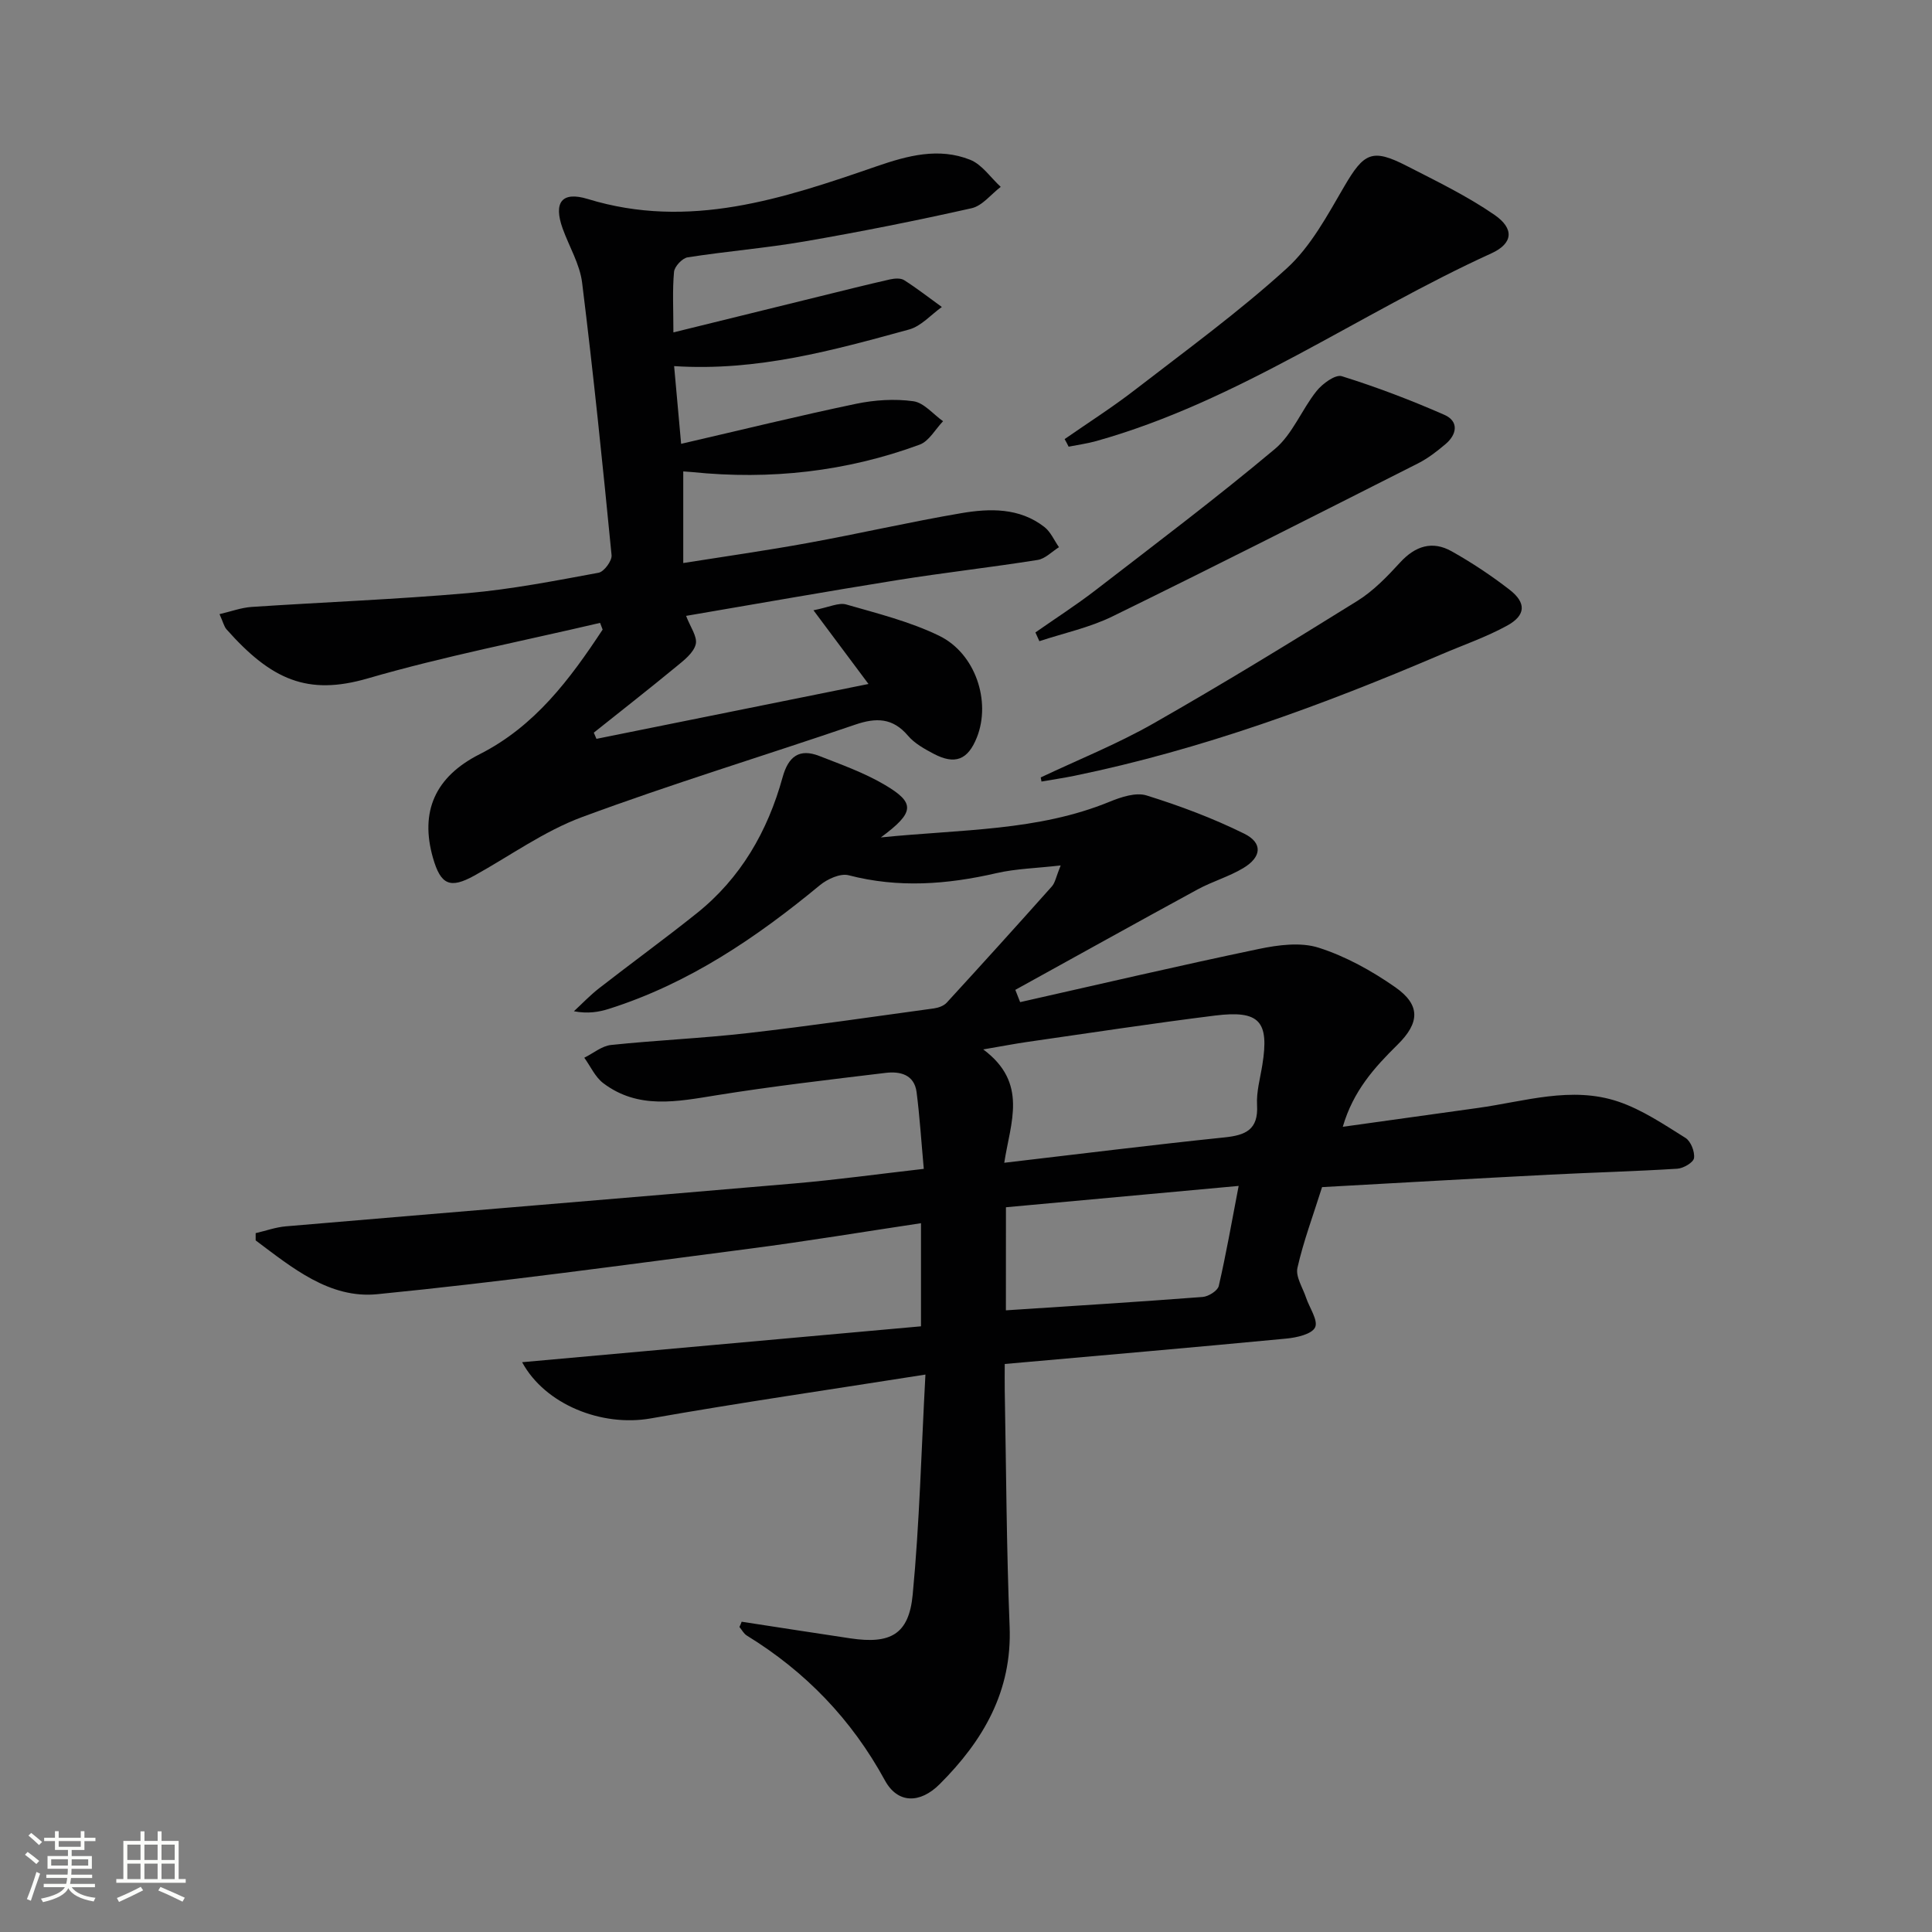
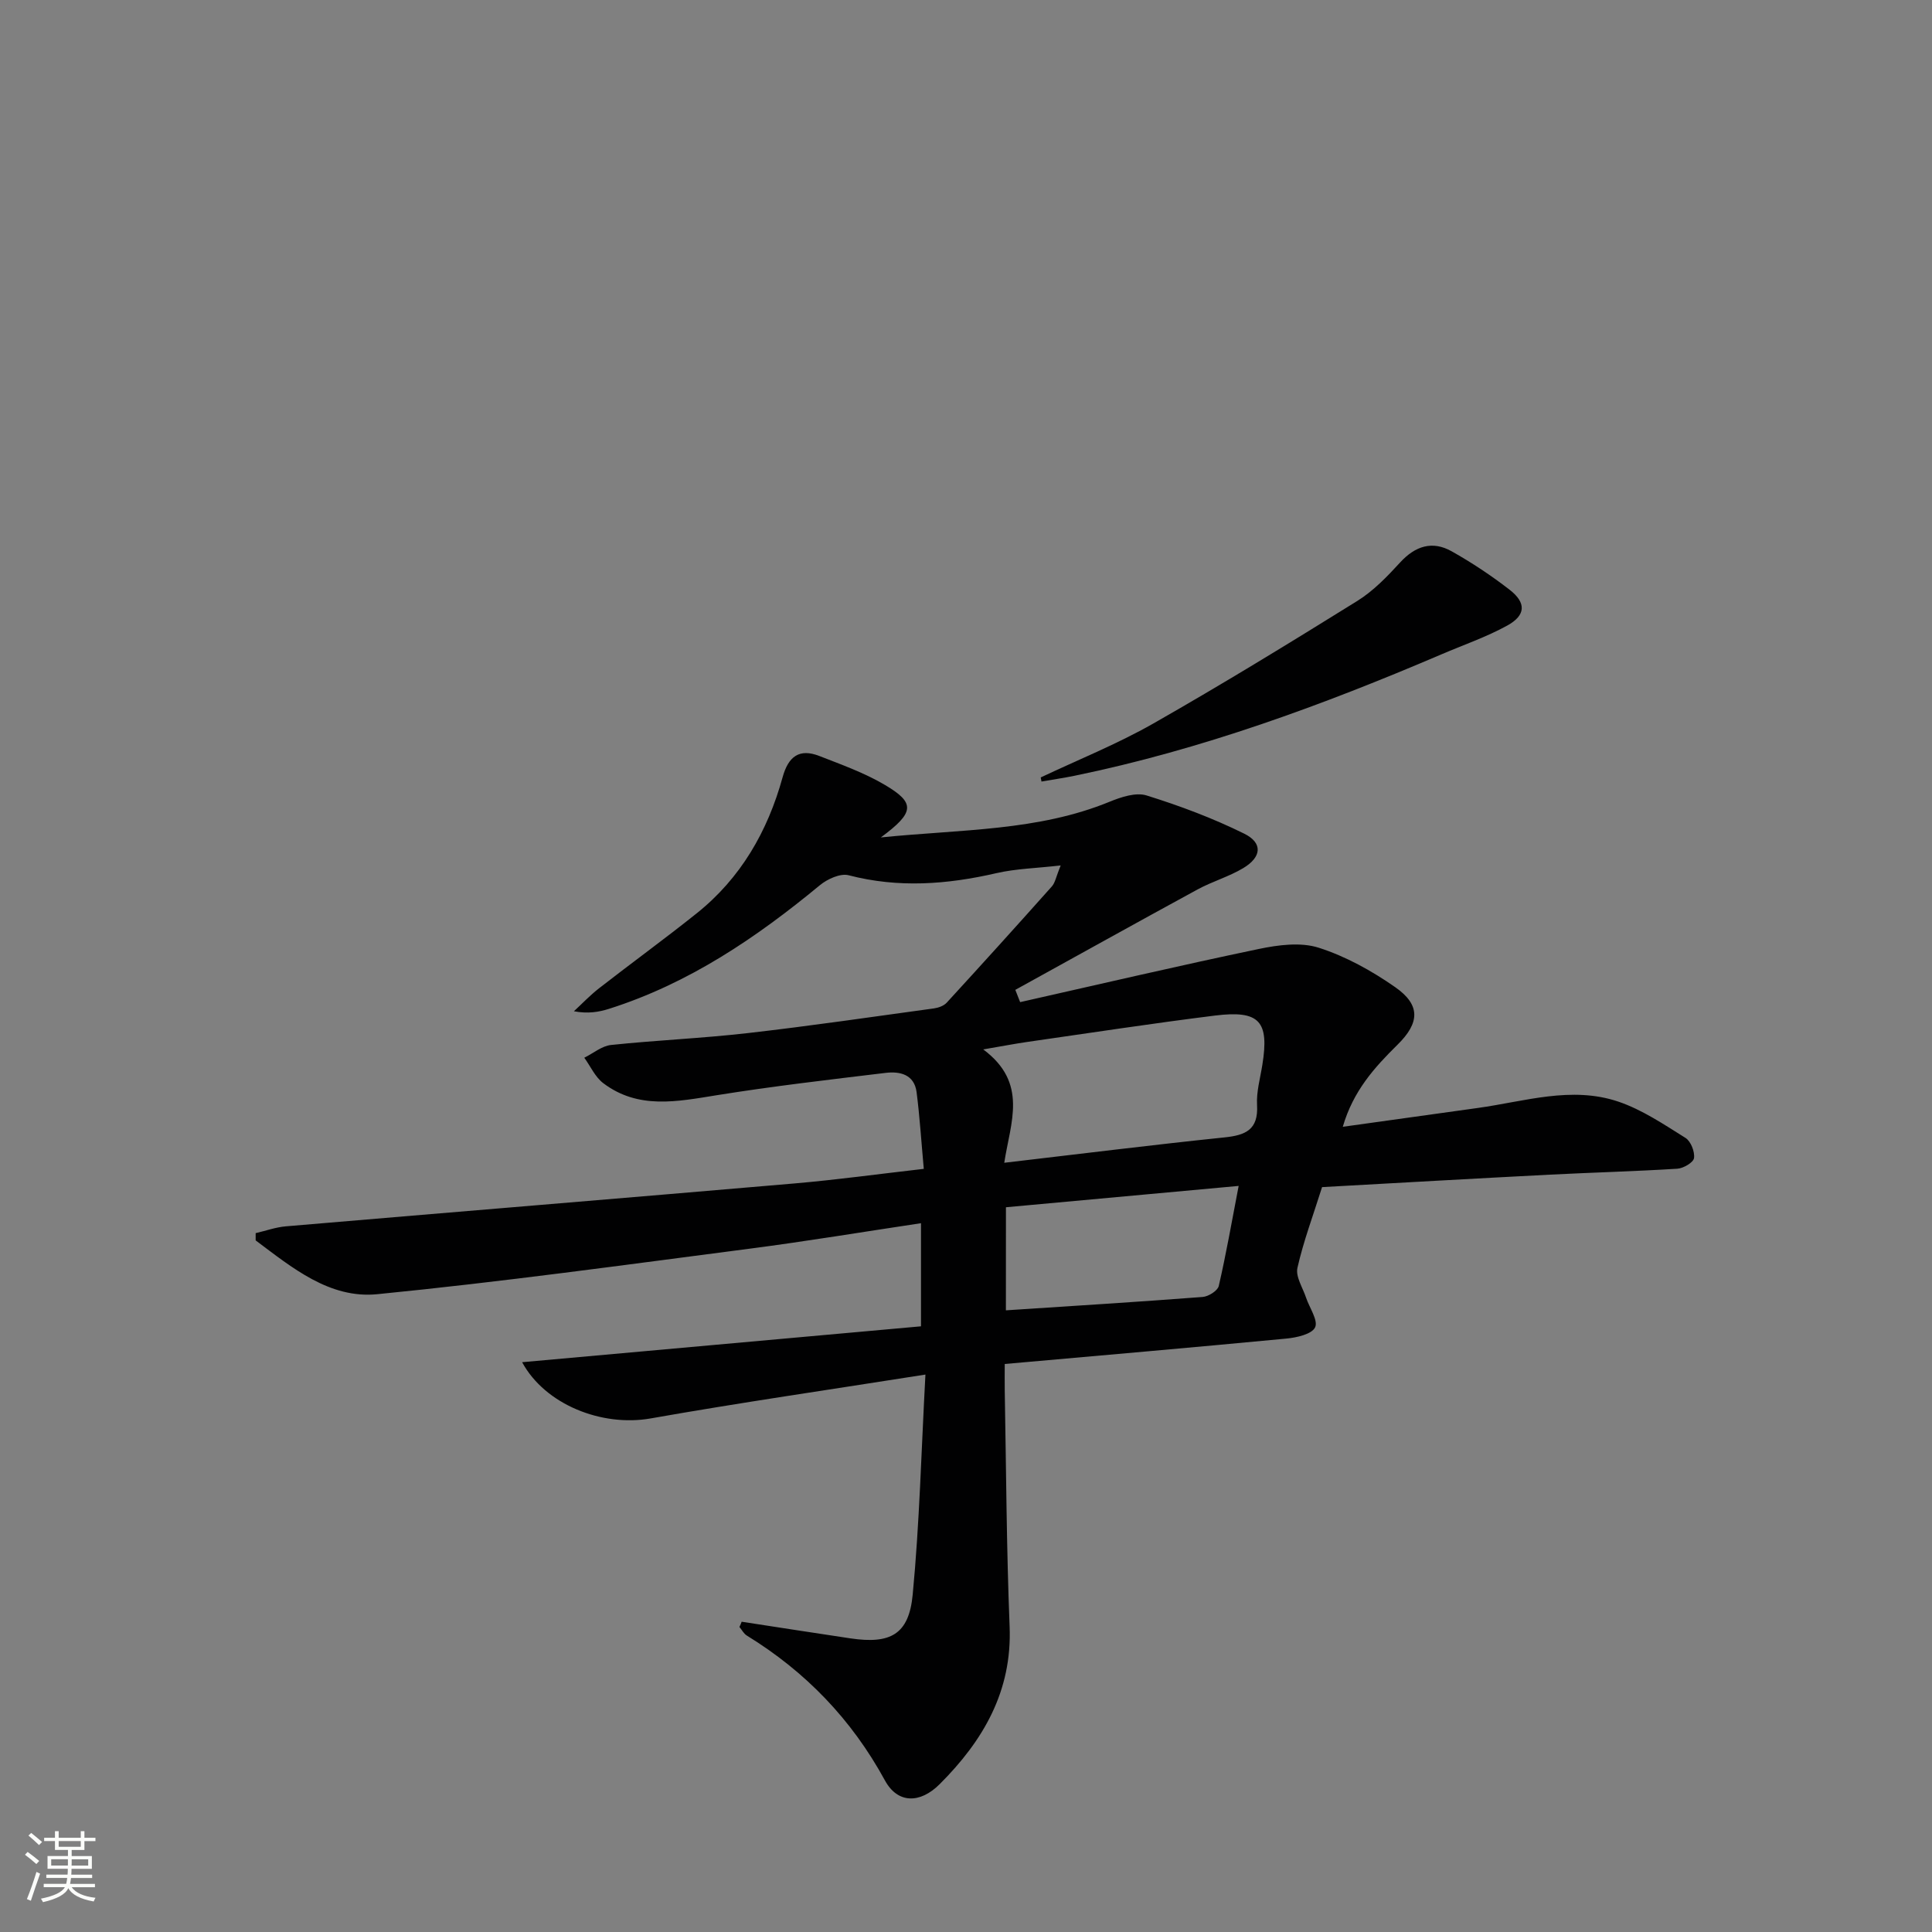
<svg xmlns="http://www.w3.org/2000/svg" enable-background="new 0 0 400 400" viewBox="0 0 400 400">
  <rect x="0" y="0" width="400" height="400" fill="#808080" stroke="none" />
  <path d="m5.17 384 .55-.58c.85.61 1.65 1.24 2.4 1.87l-.59.64c-.83-.73-1.62-1.38-2.36-1.93m1.22 9.53-.82-.34c.71-1.76 1.37-3.64 1.98-5.63.24.13.5.25.76.36-.6 1.67-1.24 3.54-1.92 5.61m-.5-13.5.57-.54c.56.44 1.31 1.06 2.26 1.87l-.64.64c-.68-.66-1.41-1.32-2.19-1.97m3.25.46h2.24v-1.36h.77v1.36h4.57v-1.36h.76v1.36h2.28v.69h-2.28v1.84h-2.64v1.26h4.18v2.64h-4.21c0 .45-.02.86-.05 1.21h4.32v.69h-4.38c-.04.34-.1.75-.19 1.22h5.15v.69h-4.82c.87 1.19 2.51 1.92 4.93 2.19-.17.31-.3.57-.37.76-2.77-.49-4.52-1.41-5.26-2.76-.56 1.26-2.3 2.23-5.24 2.9-.12-.24-.26-.48-.43-.72 2.73-.55 4.38-1.34 4.96-2.38h-4.38v-.69h4.65c.1-.38.17-.79.21-1.22h-4.32v-.69h4.4c.03-.34.05-.75.05-1.21h-4.2v-2.64h4.23v-1.26h-2.69v-1.84h-2.24zm1.46 4.46v1.29h3.45c.01-.4.02-.57.01-.53v-.32-.45h-3.46zm1.55-2.59h4.57v-1.19h-4.57zm6.11 2.59h-3.42v.77c-.01.19-.01.37-.02.53h3.44z" fill="#fbfcfa" />
-   <path d="m32.63 379.16h.82v1.98h3.54v7.89h1.46v.78h-14.37v-.78h1.46v-7.89h3.55v-1.98h.82v1.98h2.73v-1.98zm-3.49 11.48.5.73c-1.61.82-3.28 1.63-5 2.41-.13-.27-.28-.55-.44-.82 1.75-.72 3.4-1.49 4.94-2.32m-2.78-5.55h2.73v-3.18h-2.73zm0 3.95h2.73v-3.2h-2.73zm3.54-3.95h2.73v-3.18h-2.73zm0 3.95h2.73v-3.2h-2.73zm7.89 4.68c-1.84-.92-3.51-1.7-5.02-2.32l.45-.73c1.89.8 3.57 1.55 5.04 2.23zm-1.62-11.81h-2.73v3.18h2.73zm-2.73 7.13h2.73v-3.2h-2.73z" fill="#fbfcfa" />
  <g fill="#010102">
    <path d="m153.55 335.76c7.52 1.15 15.03 2.33 22.55 3.45 8.25 1.22 12.07-.81 12.86-9.02 1.42-14.82 1.78-29.75 2.64-45.6-19.89 3.14-38.44 5.82-56.89 9.08-10.08 1.78-21.84-2.84-26.61-11.64 27.54-2.48 54.98-4.95 82.58-7.43 0-7.63 0-14.23 0-21.35-12 1.8-23.72 3.75-35.5 5.28-25.67 3.33-51.32 6.88-77.07 9.42-9.89.98-17.66-5.52-25.18-11.14 0-.5 0-1 0-1.5 2.08-.48 4.14-1.23 6.25-1.41 35.1-2.99 70.21-5.86 105.3-8.88 8.72-.75 17.4-1.95 26.78-3.02-.52-5.71-.84-10.82-1.49-15.88-.48-3.68-3.46-4.35-6.42-3.99-11.69 1.41-23.39 2.76-35 4.63-8.15 1.31-16.2 2.98-23.45-2.5-1.68-1.27-2.64-3.49-3.93-5.27 1.85-.91 3.63-2.44 5.55-2.64 9.42-.99 18.9-1.38 28.31-2.46 12.87-1.47 25.69-3.35 38.53-5.11.93-.13 2.05-.53 2.65-1.19 7.31-7.97 14.56-15.98 21.76-24.06.7-.78.88-2.03 1.83-4.35-5.05.58-9.28.67-13.32 1.6-10.2 2.35-20.29 3.11-30.59.43-1.71-.44-4.39.78-5.94 2.06-13.18 10.89-27.16 20.36-43.64 25.59-2.16.69-4.43 1.05-7.29.51 1.73-1.6 3.36-3.32 5.21-4.76 6.69-5.21 13.56-10.2 20.18-15.49 9.17-7.31 14.74-17.04 17.82-28.2 1.18-4.28 3.44-6.03 7.61-4.4 4.61 1.8 9.34 3.49 13.57 5.99 6.31 3.73 6.2 5.67-.84 10.87 16.8-1.7 32.53-1.3 47.39-7.4 2.37-.97 5.42-1.98 7.63-1.29 6.9 2.15 13.74 4.71 20.21 7.91 3.89 1.92 3.62 4.85-.21 7.14-2.96 1.77-6.39 2.75-9.43 4.4-12.62 6.87-25.17 13.86-37.75 20.8.33.85.66 1.7 1 2.54 16.47-3.71 32.91-7.56 49.43-11.01 4.02-.84 8.66-1.45 12.4-.25 5.59 1.79 10.98 4.78 15.82 8.16 5.27 3.68 5.11 7.37.47 11.93-4.76 4.69-9.17 9.56-11.32 16.98 9.66-1.35 18.82-2.63 27.97-3.9 9.67-1.34 19.38-4.59 29.08-1.31 4.93 1.67 9.43 4.72 13.9 7.51 1.1.69 1.95 2.84 1.77 4.17-.12.91-2.19 2.13-3.45 2.21-8.79.55-17.6.78-26.4 1.23-15.74.81-31.48 1.71-47.16 2.58-1.88 5.97-3.87 11.26-5.1 16.72-.41 1.83 1.1 4.1 1.78 6.15.7 2.11 2.55 4.72 1.88 6.16-.67 1.42-3.82 2.13-5.97 2.33-19.18 1.83-38.37 3.49-58.29 5.26 0 1.89-.03 3.65 0 5.41.3 16.31.36 32.63 1.01 48.93.54 13.42-5.49 23.67-14.48 32.65-4.06 4.06-8.7 4.07-11.34-.78-6.9-12.64-16.41-22.5-28.58-29.98-.64-.39-1.03-1.18-1.54-1.78.19-.37.32-.73.46-1.09zm54.37-95.02c15.67-1.83 30.6-3.7 45.57-5.25 4.39-.45 7.06-1.58 6.77-6.69-.16-2.76.66-5.58 1.1-8.36 1.44-9-.58-11.32-9.79-10.18-13.01 1.62-25.96 3.61-38.94 5.47-2.49.36-4.96.84-9.06 1.54 9.35 6.96 5.64 15.06 4.35 23.47zm.34 30.55c13.97-.92 27.36-1.74 40.74-2.77 1.2-.09 3.1-1.28 3.33-2.27 1.51-6.52 2.66-13.12 4.12-20.72-16.7 1.53-32.43 2.97-48.18 4.42-.01 7.44-.01 13.88-.01 21.34z" />
-     <path d="m139.57 75.8c.49 5.43.95 10.49 1.45 16.09 12.42-2.87 24.28-5.79 36.23-8.29 3.84-.8 7.98-1.06 11.84-.53 2.2.3 4.11 2.69 6.16 4.14-1.6 1.66-2.9 4.13-4.85 4.85-15.21 5.6-30.96 7.33-47.08 5.68-.49-.05-.98-.07-1.86-.14v18.97c8.63-1.37 17.24-2.59 25.79-4.15 10.61-1.93 21.13-4.36 31.75-6.17 5.93-1.01 12.06-1.16 17.22 2.85 1.31 1.01 2.03 2.77 3.03 4.19-1.46.91-2.84 2.39-4.41 2.64-9.68 1.54-19.42 2.63-29.09 4.18-14.56 2.33-29.08 4.91-43.7 7.4.84 2.26 2.39 4.32 1.99 5.89-.45 1.79-2.47 3.34-4.08 4.66-5.61 4.62-11.34 9.1-17.02 13.63.18.43.36.85.55 1.28 18.68-3.77 37.36-7.53 56.32-11.36-3.59-4.81-7.06-9.46-11.39-15.26 3.25-.63 5.22-1.65 6.78-1.2 6.5 1.87 13.19 3.54 19.23 6.47 7.57 3.68 10.77 13.62 7.83 21.03-1.86 4.68-4.52 5.76-9 3.39-1.89-1-3.92-2.13-5.27-3.72-3.17-3.73-6.6-3.77-10.93-2.29-18.84 6.44-37.91 12.23-56.56 19.14-7.85 2.91-14.89 8.02-22.3 12.12-5.01 2.77-6.96 1.93-8.56-3.68-2.73-9.55.42-16.78 9.65-21.45 11.45-5.79 18.71-15.54 25.48-25.81-.18-.46-.35-.92-.53-1.39-16.06 3.77-32.29 6.91-48.11 11.5-12.47 3.62-19.95.29-29.23-10.16-.51-.58-.69-1.46-1.45-3.15 2.45-.57 4.52-1.35 6.64-1.49 14.92-.99 29.88-1.56 44.77-2.86 9.08-.8 18.09-2.56 27.07-4.22 1.13-.21 2.8-2.47 2.69-3.63-1.84-18.83-3.77-37.65-6.1-56.43-.48-3.84-2.68-7.46-4.03-11.21-1.93-5.38-.2-7.76 5.2-6.11 20.98 6.43 40.4-.06 59.78-6.76 6.47-2.23 12.88-3.95 19.39-1.36 2.46.98 4.24 3.69 6.33 5.61-2 1.52-3.8 3.92-6.03 4.42-11.47 2.58-23.02 4.88-34.61 6.88-8.01 1.38-16.14 2.03-24.18 3.29-1.11.17-2.72 1.89-2.82 3.01-.35 3.78-.13 7.6-.13 12.53 10.59-2.61 20.5-5.05 30.42-7.49 4.8-1.18 9.59-2.39 14.41-3.48.94-.21 2.22-.31 2.94.15 2.69 1.71 5.22 3.69 7.81 5.56-2.25 1.6-4.29 3.98-6.79 4.66-15.67 4.29-31.37 8.7-48.64 7.58z" />
-     <path d="m220.42 90.91c4.84-3.37 9.83-6.54 14.49-10.14 10.65-8.23 21.57-16.18 31.5-25.21 4.99-4.54 8.41-10.98 11.89-16.94 4.09-7 5.77-7.95 12.93-4.28 6.18 3.17 12.49 6.22 18.18 10.14 4.13 2.85 3.89 5.91-.65 7.98-27.48 12.52-52.32 30.59-81.8 38.86-1.86.52-3.8.78-5.71 1.16-.26-.54-.54-1.05-.83-1.57z" />
    <path d="m215.47 160.96c7.78-3.68 15.81-6.9 23.27-11.14 14.28-8.13 28.31-16.72 42.27-25.4 3.33-2.07 6.19-5.04 8.87-7.97 3.15-3.43 6.68-4.55 10.67-2.31 4.18 2.35 8.22 5.03 12.01 7.97 3.47 2.7 3.36 5.28-.51 7.41-4.33 2.38-9.08 4.01-13.65 5.97-24.61 10.52-49.66 19.72-75.96 25.13-2.25.46-4.54.79-6.81 1.19-.06-.29-.11-.57-.16-.85z" />
-     <path d="m214.37 130.94c4.14-2.9 8.41-5.64 12.41-8.72 12.49-9.64 25.1-19.14 37.18-29.27 3.65-3.06 5.54-8.14 8.62-11.99 1.22-1.53 3.9-3.49 5.23-3.07 7.21 2.25 14.32 4.96 21.24 8 3 1.32 2.63 4.02.25 6.04-1.77 1.5-3.65 2.96-5.7 4-21.06 10.65-42.12 21.34-63.32 31.71-4.73 2.31-10.04 3.44-15.09 5.11-.27-.61-.55-1.21-.82-1.81z" />
  </g>
</svg>